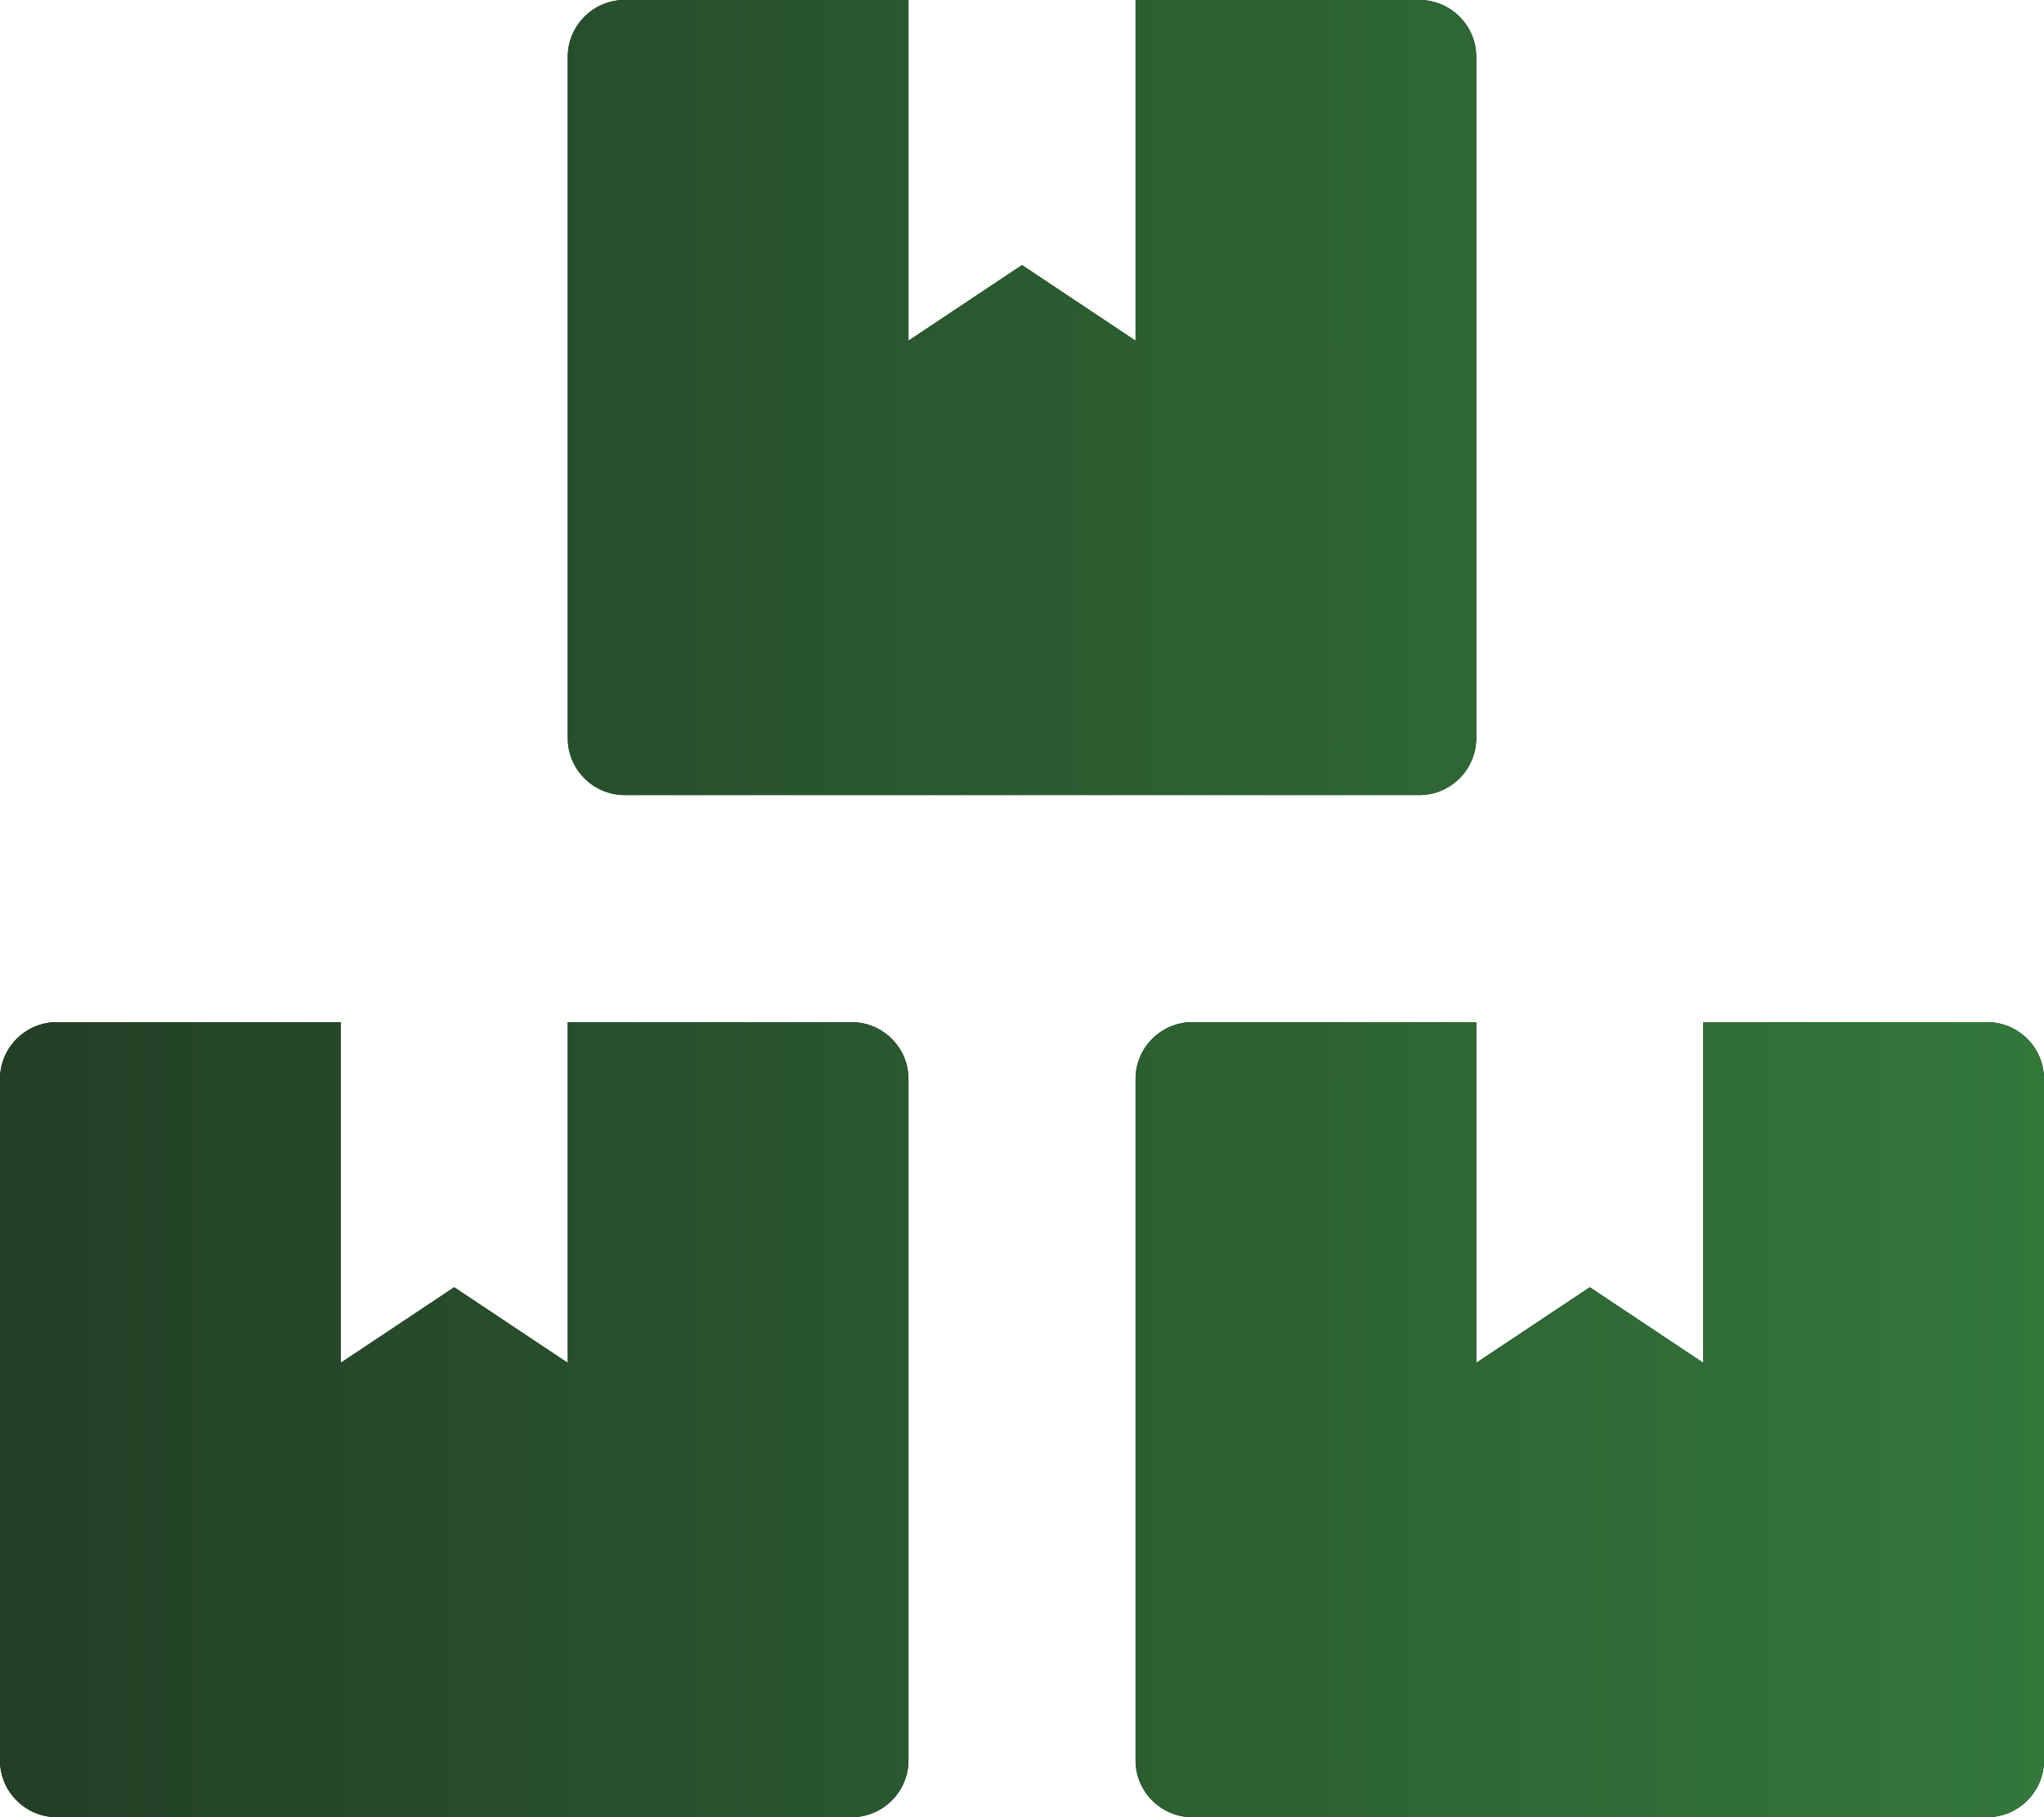
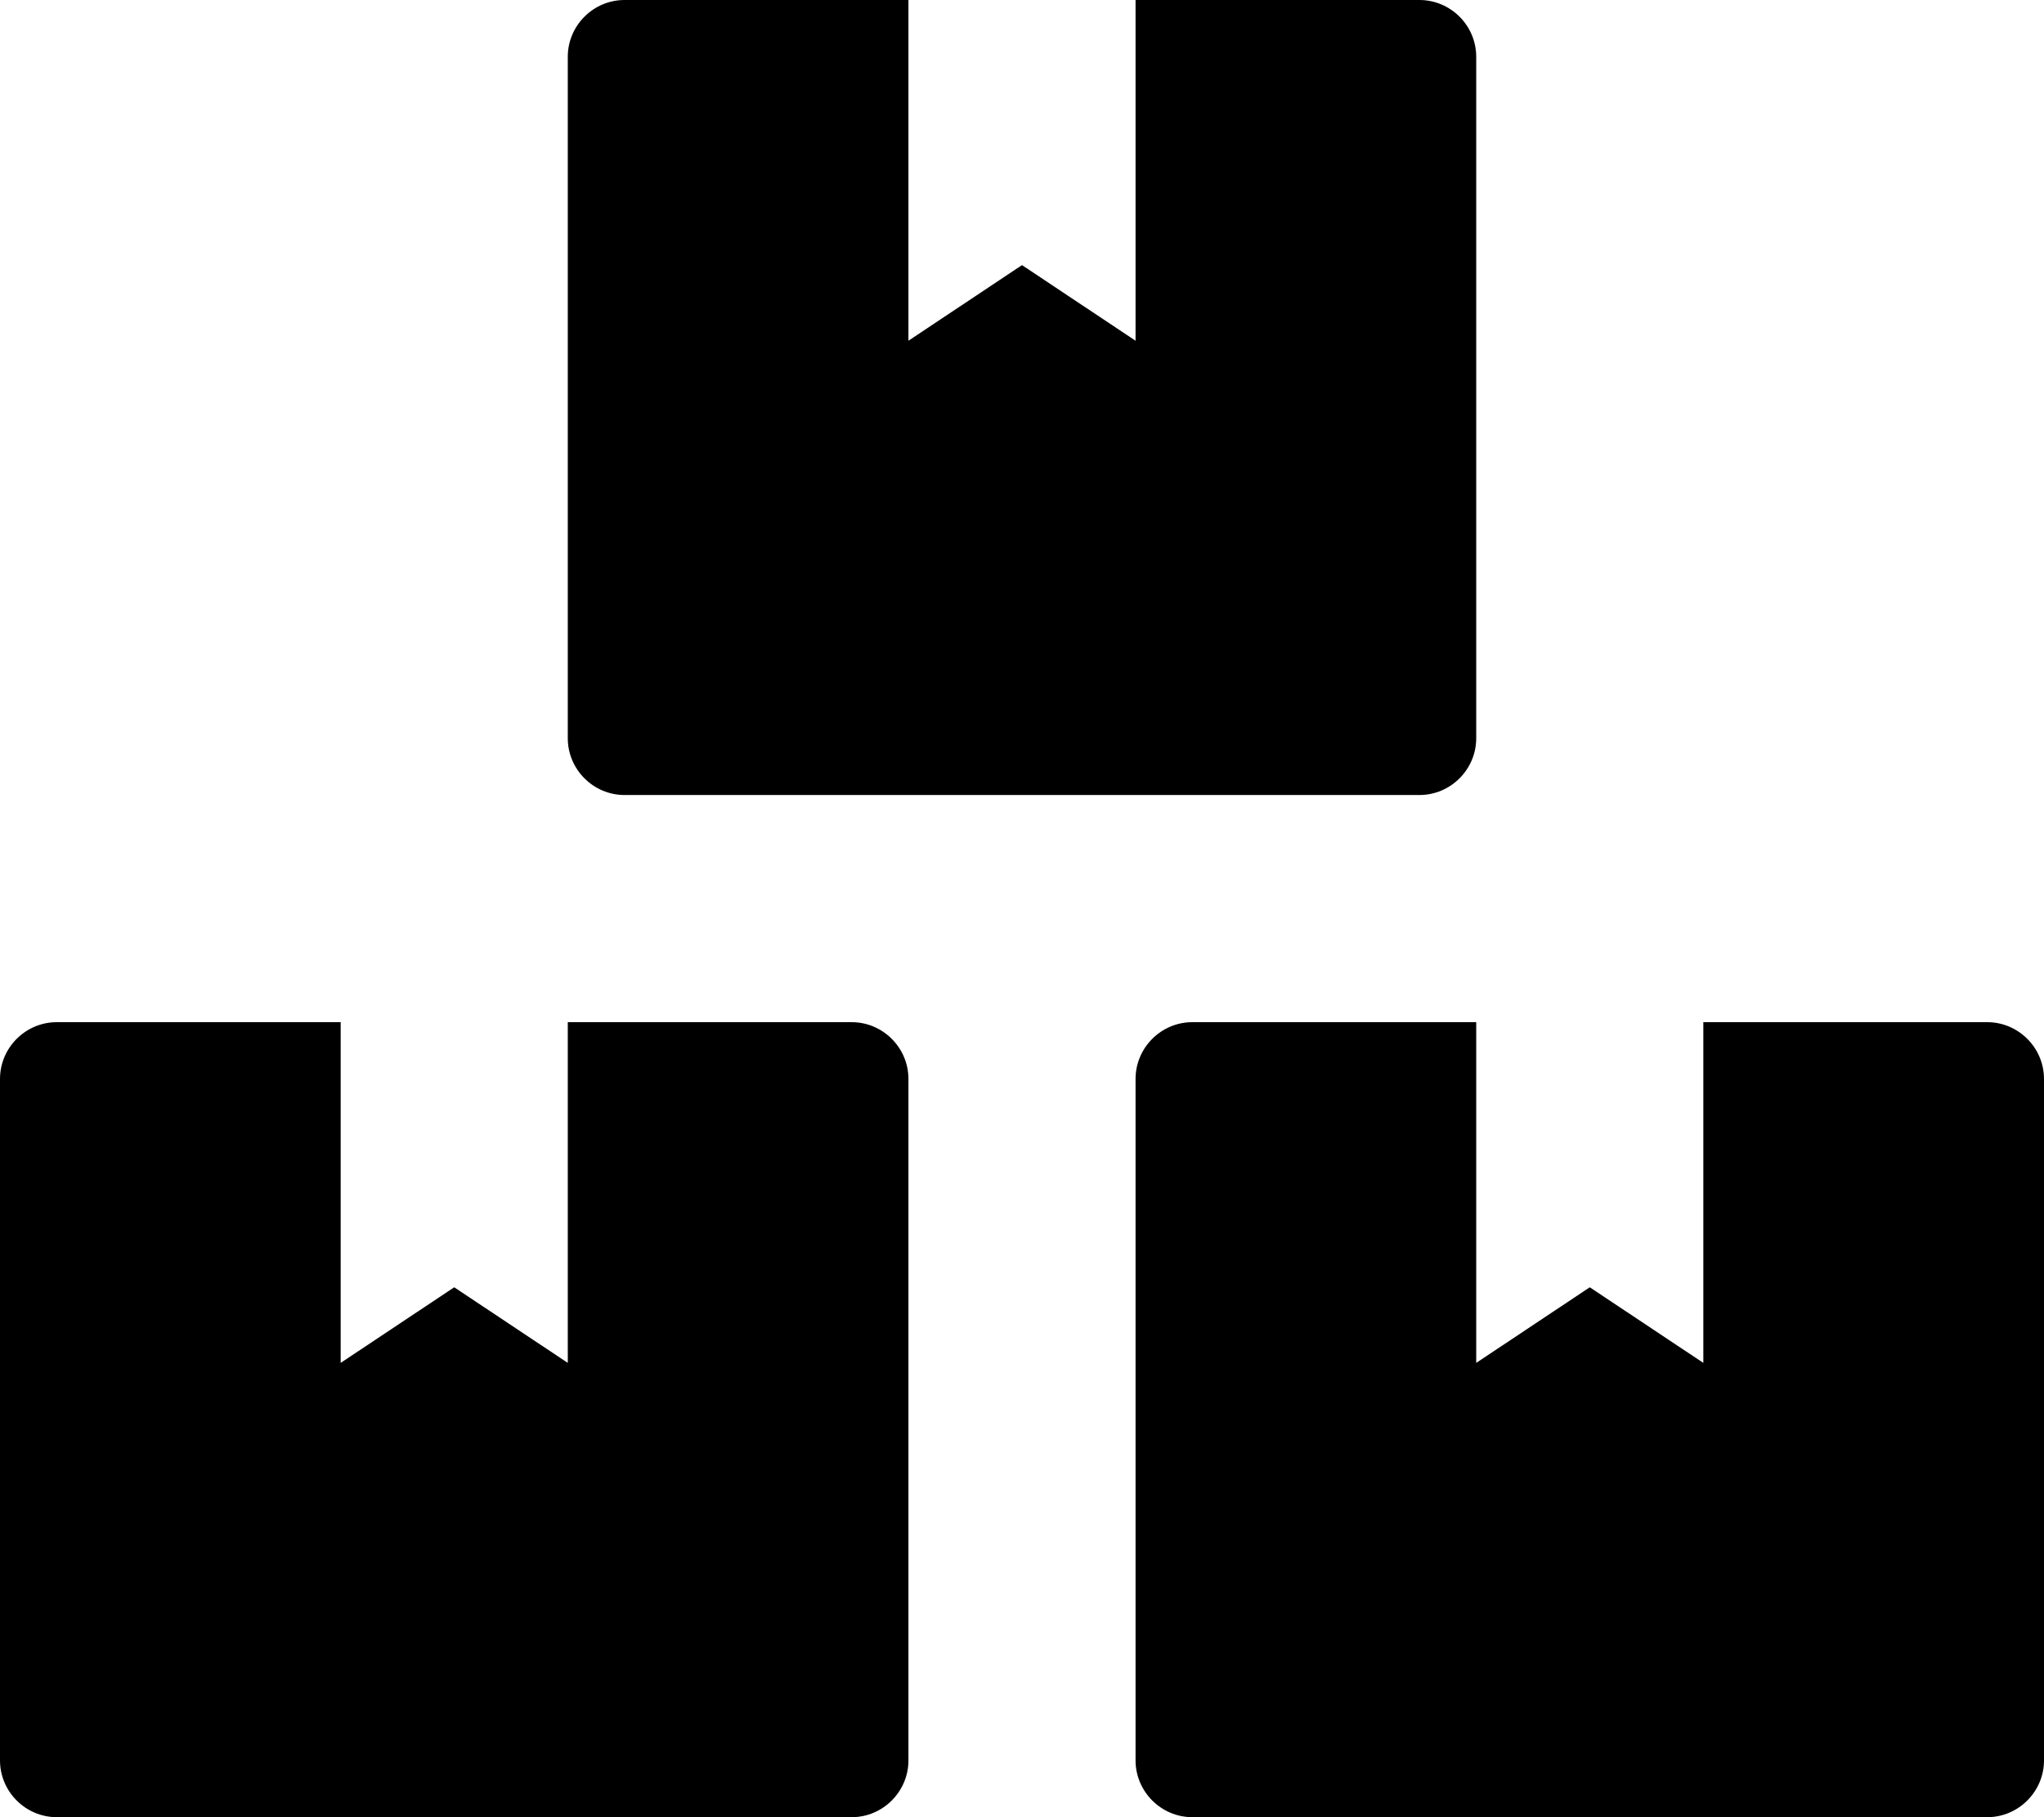
<svg xmlns="http://www.w3.org/2000/svg" width="63" height="56" viewBox="0 0 63 56" fill="none">
  <path d="M61.25 31.5H52.5V42L49 39.67L45.5 42V31.5H36.75C35.788 31.5 35 32.288 35 33.25V54.25C35 55.212 35.788 56 36.75 56H61.25C62.212 56 63 55.212 63 54.25V33.25C63 32.288 62.212 31.5 61.25 31.5ZM19.25 24.5H43.75C44.712 24.5 45.5 23.712 45.5 22.75V1.75C45.5 0.787 44.712 0 43.75 0H35V10.5L31.5 8.17L28 10.5V0H19.25C18.288 0 17.5 0.787 17.5 1.75V22.75C17.5 23.712 18.288 24.5 19.25 24.5ZM26.25 31.5H17.5V42L14 39.67L10.5 42V31.5H1.75C0.787 31.5 0 32.288 0 33.25V54.25C0 55.212 0.787 56 1.75 56H26.25C27.212 56 28 55.212 28 54.25V33.25C28 32.288 27.212 31.5 26.25 31.5Z" fill="black" />
-   <path d="M61.25 31.5H52.5V42L49 39.67L45.5 42V31.5H36.75C35.788 31.5 35 32.288 35 33.25V54.25C35 55.212 35.788 56 36.75 56H61.25C62.212 56 63 55.212 63 54.25V33.25C63 32.288 62.212 31.5 61.25 31.5ZM19.25 24.5H43.75C44.712 24.5 45.5 23.712 45.5 22.75V1.75C45.5 0.787 44.712 0 43.75 0H35V10.5L31.5 8.17L28 10.5V0H19.25C18.288 0 17.5 0.787 17.5 1.75V22.75C17.5 23.712 18.288 24.5 19.25 24.5ZM26.25 31.5H17.5V42L14 39.67L10.5 42V31.5H1.75C0.787 31.5 0 32.288 0 33.25V54.25C0 55.212 0.787 56 1.75 56H26.25C27.212 56 28 55.212 28 54.25V33.25C28 32.288 27.212 31.5 26.25 31.5Z" fill="url(#paint0_linear_53_1045)" />
  <defs>
    <linearGradient id="paint0_linear_53_1045" x1="63" y1="17.889" x2="-2.34212e-09" y2="17.889" gradientUnits="userSpaceOnUse">
      <stop stop-color="#33773B" />
      <stop offset="1" stop-color="#233F26" />
    </linearGradient>
  </defs>
</svg>